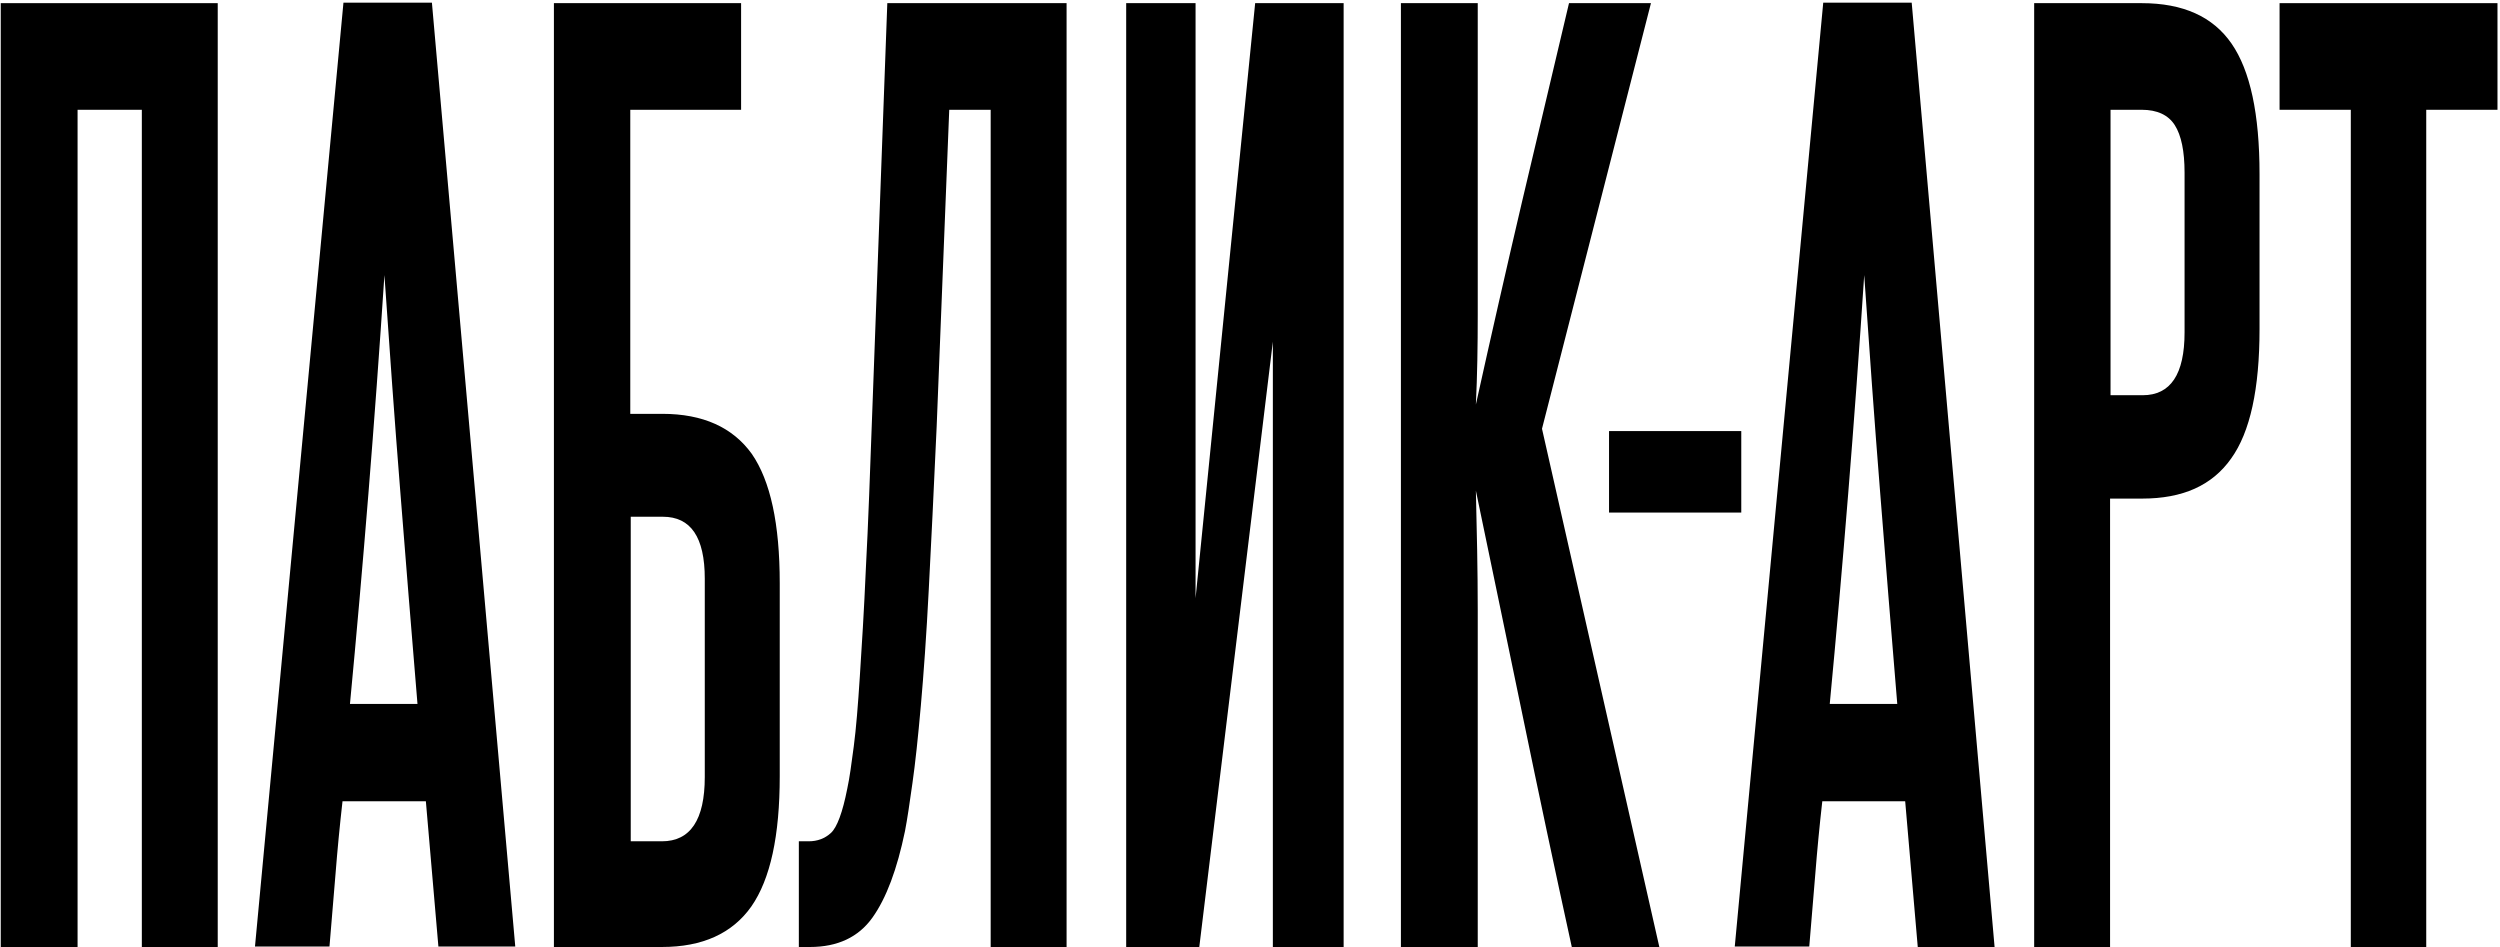
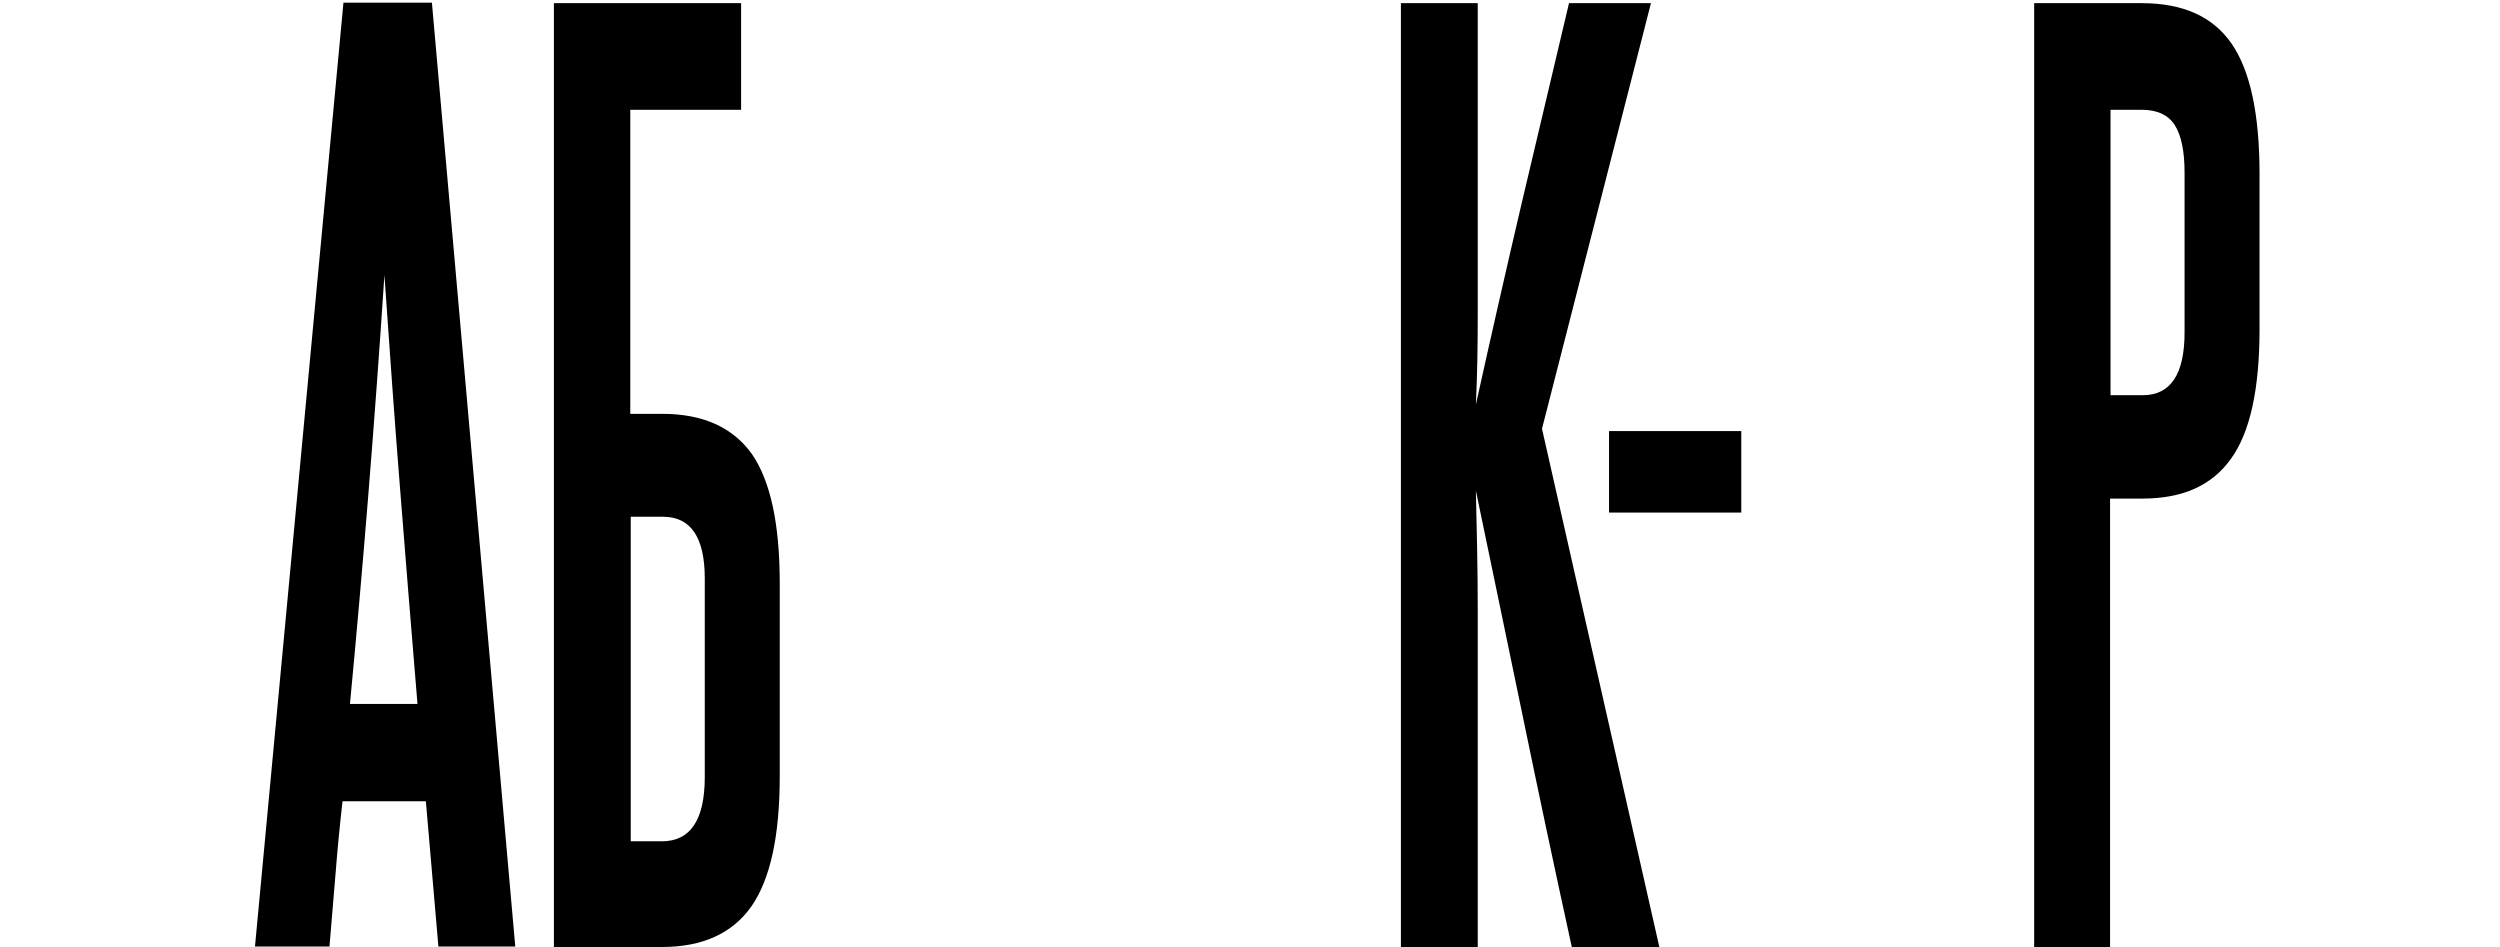
<svg xmlns="http://www.w3.org/2000/svg" width="351" height="133" viewBox="0 0 351 133" fill="none">
-   <path d="M19.913 132.958V15.414H10.891V132.958H0.104V0.443H30.569V132.958H19.913Z" fill="black" />
  <path d="M61.556 132.958L59.791 112.496H48.089C47.697 115.96 47.37 119.36 47.108 122.694C46.847 126.094 46.52 129.493 46.259 132.893H35.799L48.22 0.378H60.641L72.343 132.893H61.556V132.958ZM58.614 98.832C57.764 88.764 56.98 78.762 56.196 68.956C55.411 59.15 54.692 49.017 53.973 38.622C52.6 59.477 50.966 79.547 49.135 98.832H58.614Z" fill="black" />
  <path d="M104.05 0.443V15.414H88.491V58.103H93.002C98.689 58.103 102.873 59.999 105.554 63.726C108.169 67.517 109.476 73.532 109.476 81.9V108.965C109.476 117.333 108.169 123.413 105.488 127.27C102.808 131.062 98.624 132.958 92.936 132.958H77.769V0.443H104.05ZM98.951 81.246C98.951 75.428 96.99 72.551 93.067 72.551H88.556V118.118H92.936C96.924 118.118 98.951 115.11 98.951 109.096V81.246Z" fill="black" />
-   <path d="M112.157 132.958V118.118H113.53C114.772 118.118 115.818 117.725 116.668 116.941C117.518 116.156 118.302 114.064 118.956 110.73C119.283 109.227 119.544 107.265 119.871 104.781C120.198 102.297 120.46 99.028 120.721 94.975C120.983 90.922 121.309 85.823 121.571 79.743C121.898 73.663 122.159 66.21 122.486 57.254L124.578 0.443H149.748V132.958H139.091V15.414H133.273L131.508 59.869C131.116 68.76 130.723 76.409 130.397 82.815C130.07 89.222 129.677 94.648 129.285 99.094C128.893 103.539 128.501 107.2 128.108 109.946C127.716 112.757 127.389 114.98 127.062 116.679C125.951 122.04 124.447 126.093 122.486 128.839C120.525 131.585 117.583 132.958 113.726 132.958H112.157Z" fill="black" />
-   <path d="M158.116 132.958V0.443H167.857V83.992L176.225 0.443H188.646V132.958H178.709V47.97L168.38 132.958H158.116Z" fill="black" />
  <path d="M220.68 132.958C218.261 121.909 215.973 111.123 213.816 100.663C211.659 90.203 209.436 79.612 207.213 68.89C207.344 74.382 207.475 80.004 207.475 85.692C207.475 91.445 207.475 97.917 207.475 105.108V132.958H196.688V0.443H207.475V27.835C207.475 34.372 207.475 39.798 207.475 44.179C207.475 48.559 207.409 52.743 207.213 56.796C209.37 47.055 211.528 37.576 213.685 28.358C215.843 19.206 218.065 9.857 220.288 0.443H231.794L216.496 60.196L232.971 132.958H220.68Z" fill="black" />
  <path d="M225.909 71.964V60.523H244.475V71.964H225.909Z" fill="black" />
-   <path d="M269.253 132.958L267.488 112.496H255.851C255.459 115.96 255.132 119.36 254.87 122.694C254.609 126.094 254.282 129.493 254.021 132.893H243.561L255.982 0.378H268.403L280.04 132.958H269.253ZM266.376 98.832C265.526 88.764 264.742 78.762 263.958 68.956C263.173 59.15 262.454 49.017 261.735 38.622C260.362 59.477 258.727 79.547 256.897 98.832H266.376Z" fill="black" />
  <path d="M285.597 132.958V0.443H300.699C306.517 0.443 310.701 2.339 313.316 6.13C315.931 9.922 317.239 16.002 317.239 24.436V46.205C317.239 54.573 315.931 60.653 313.251 64.379C310.571 68.171 306.452 70.002 300.764 70.002H296.254V132.958H285.597ZM306.713 24.239C306.713 21.232 306.256 19.009 305.341 17.571C304.425 16.133 302.856 15.414 300.699 15.414H296.319V55.489H300.83C304.752 55.489 306.713 52.547 306.713 46.663V24.239Z" fill="black" />
-   <path d="M330.053 132.958V15.414H320.051V0.443H350.646V15.414H340.644V132.958H330.053Z" fill="black" />
</svg>